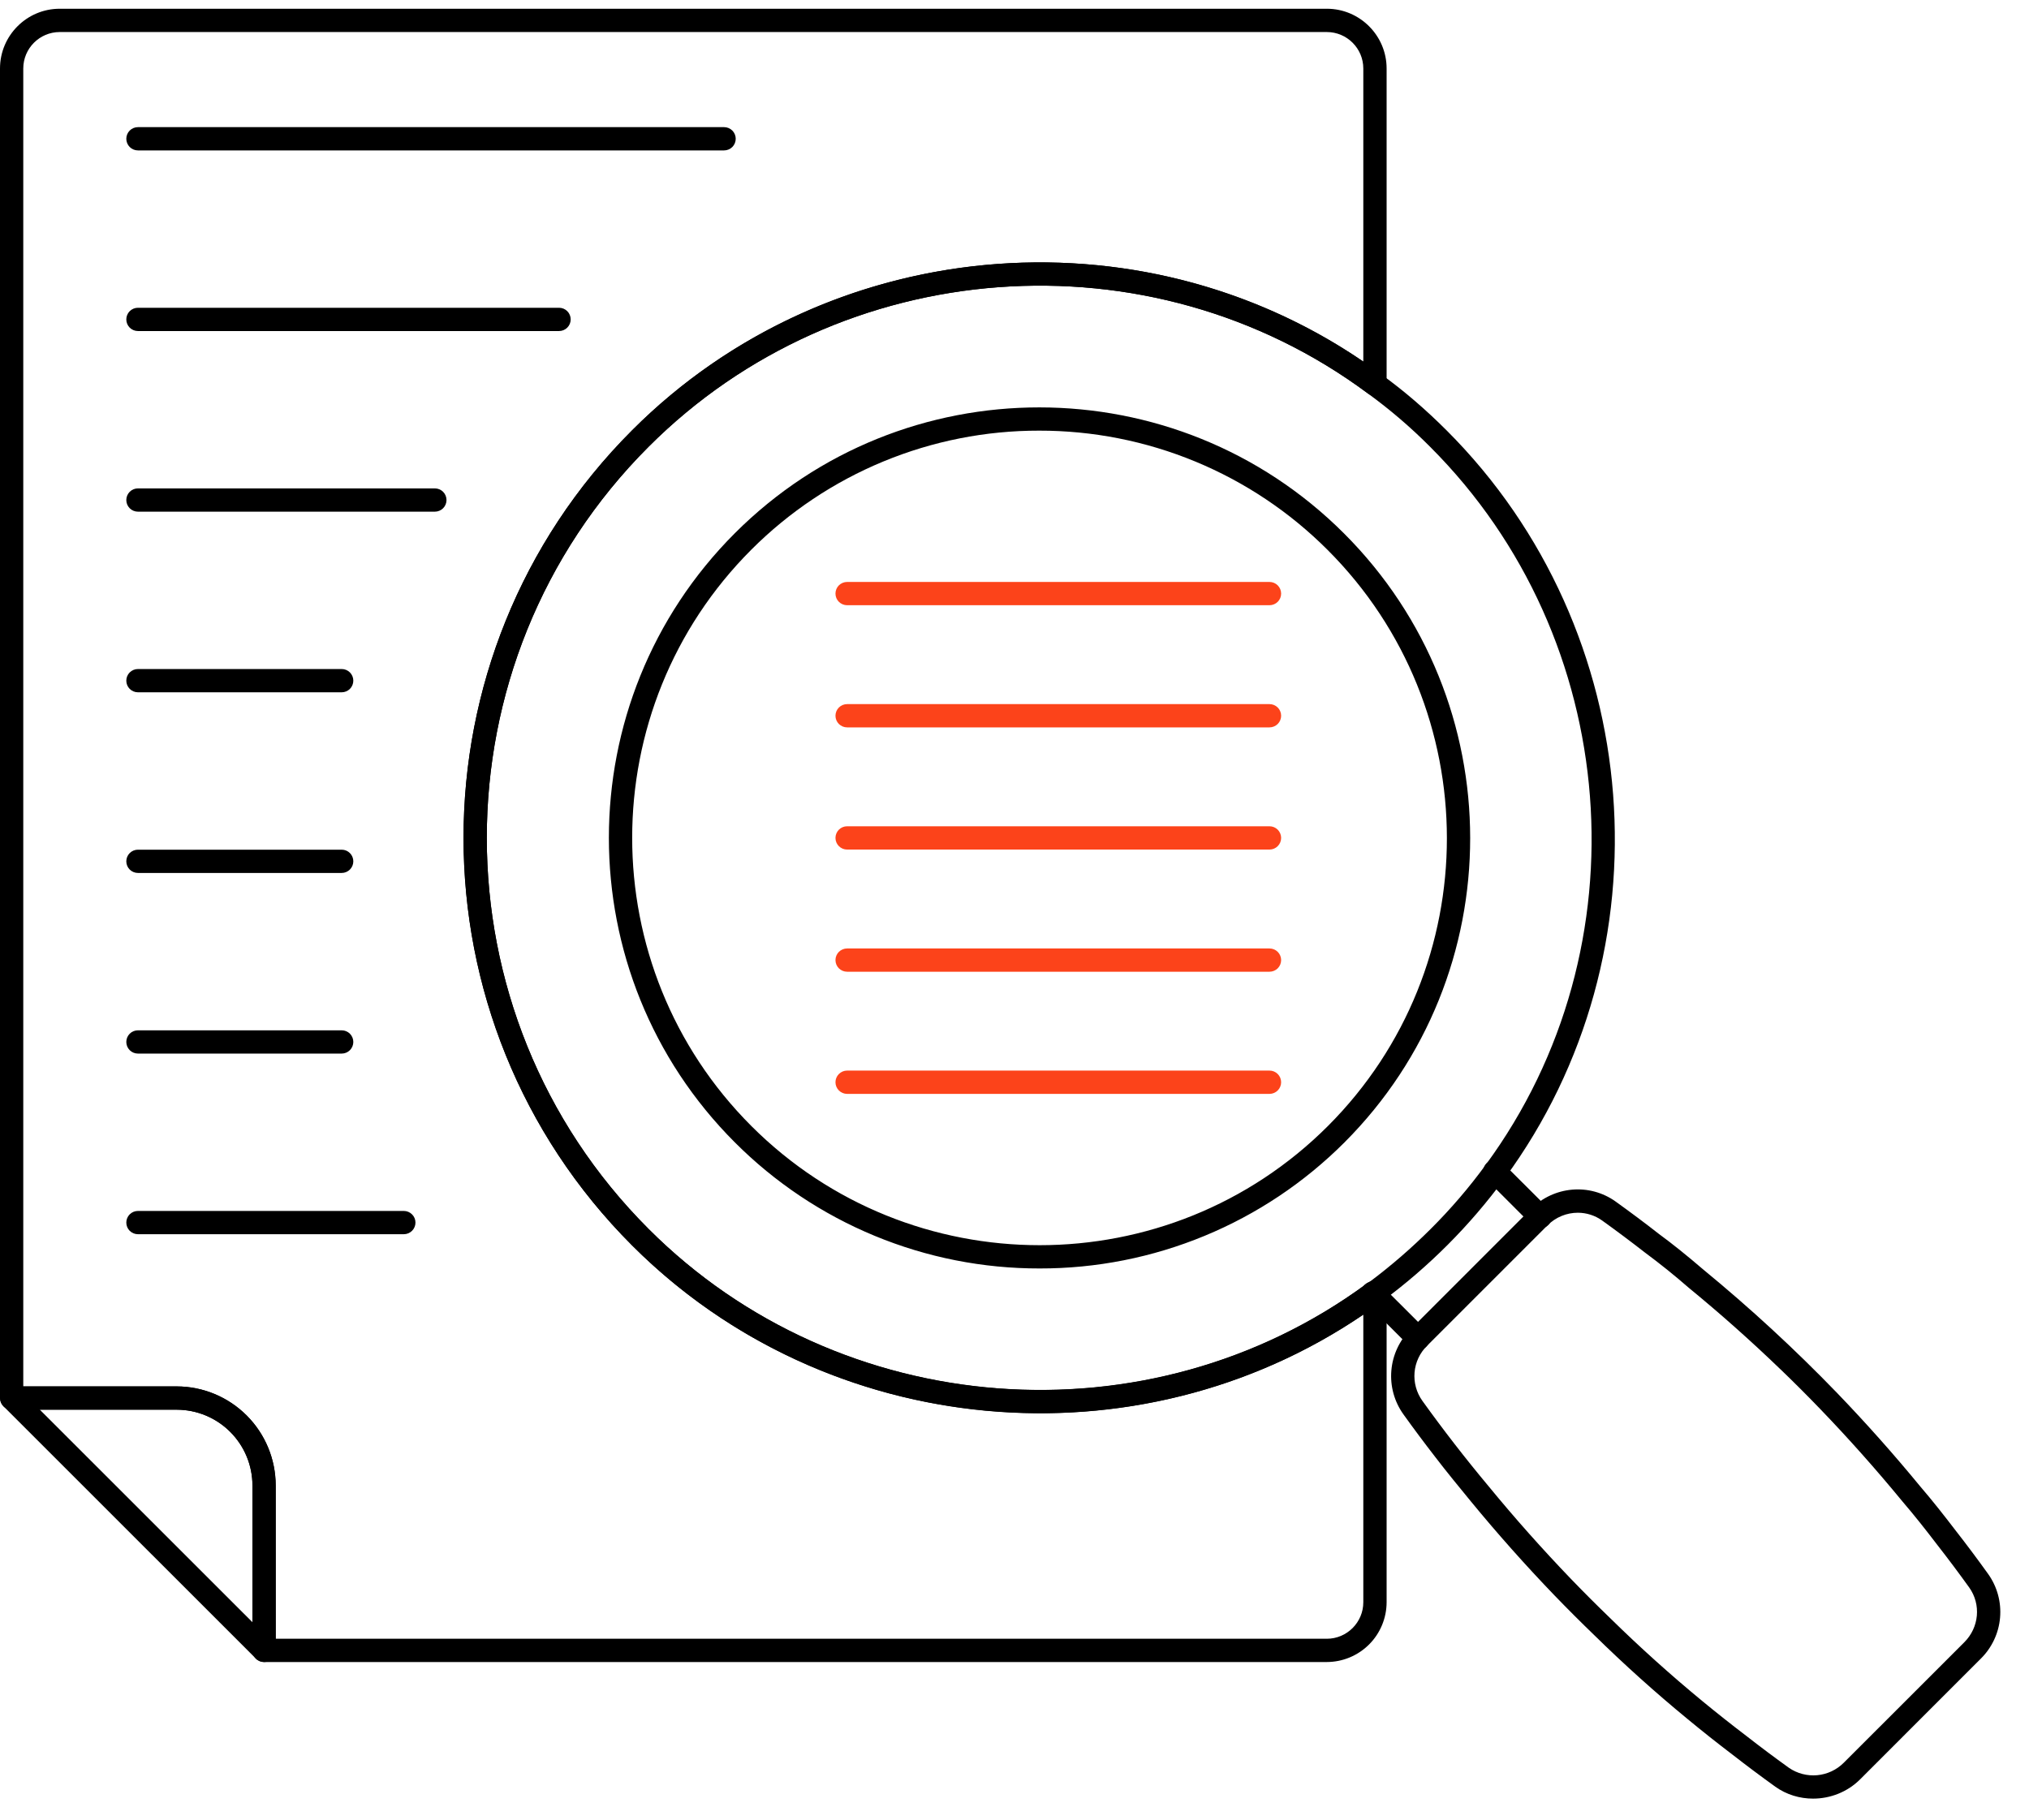
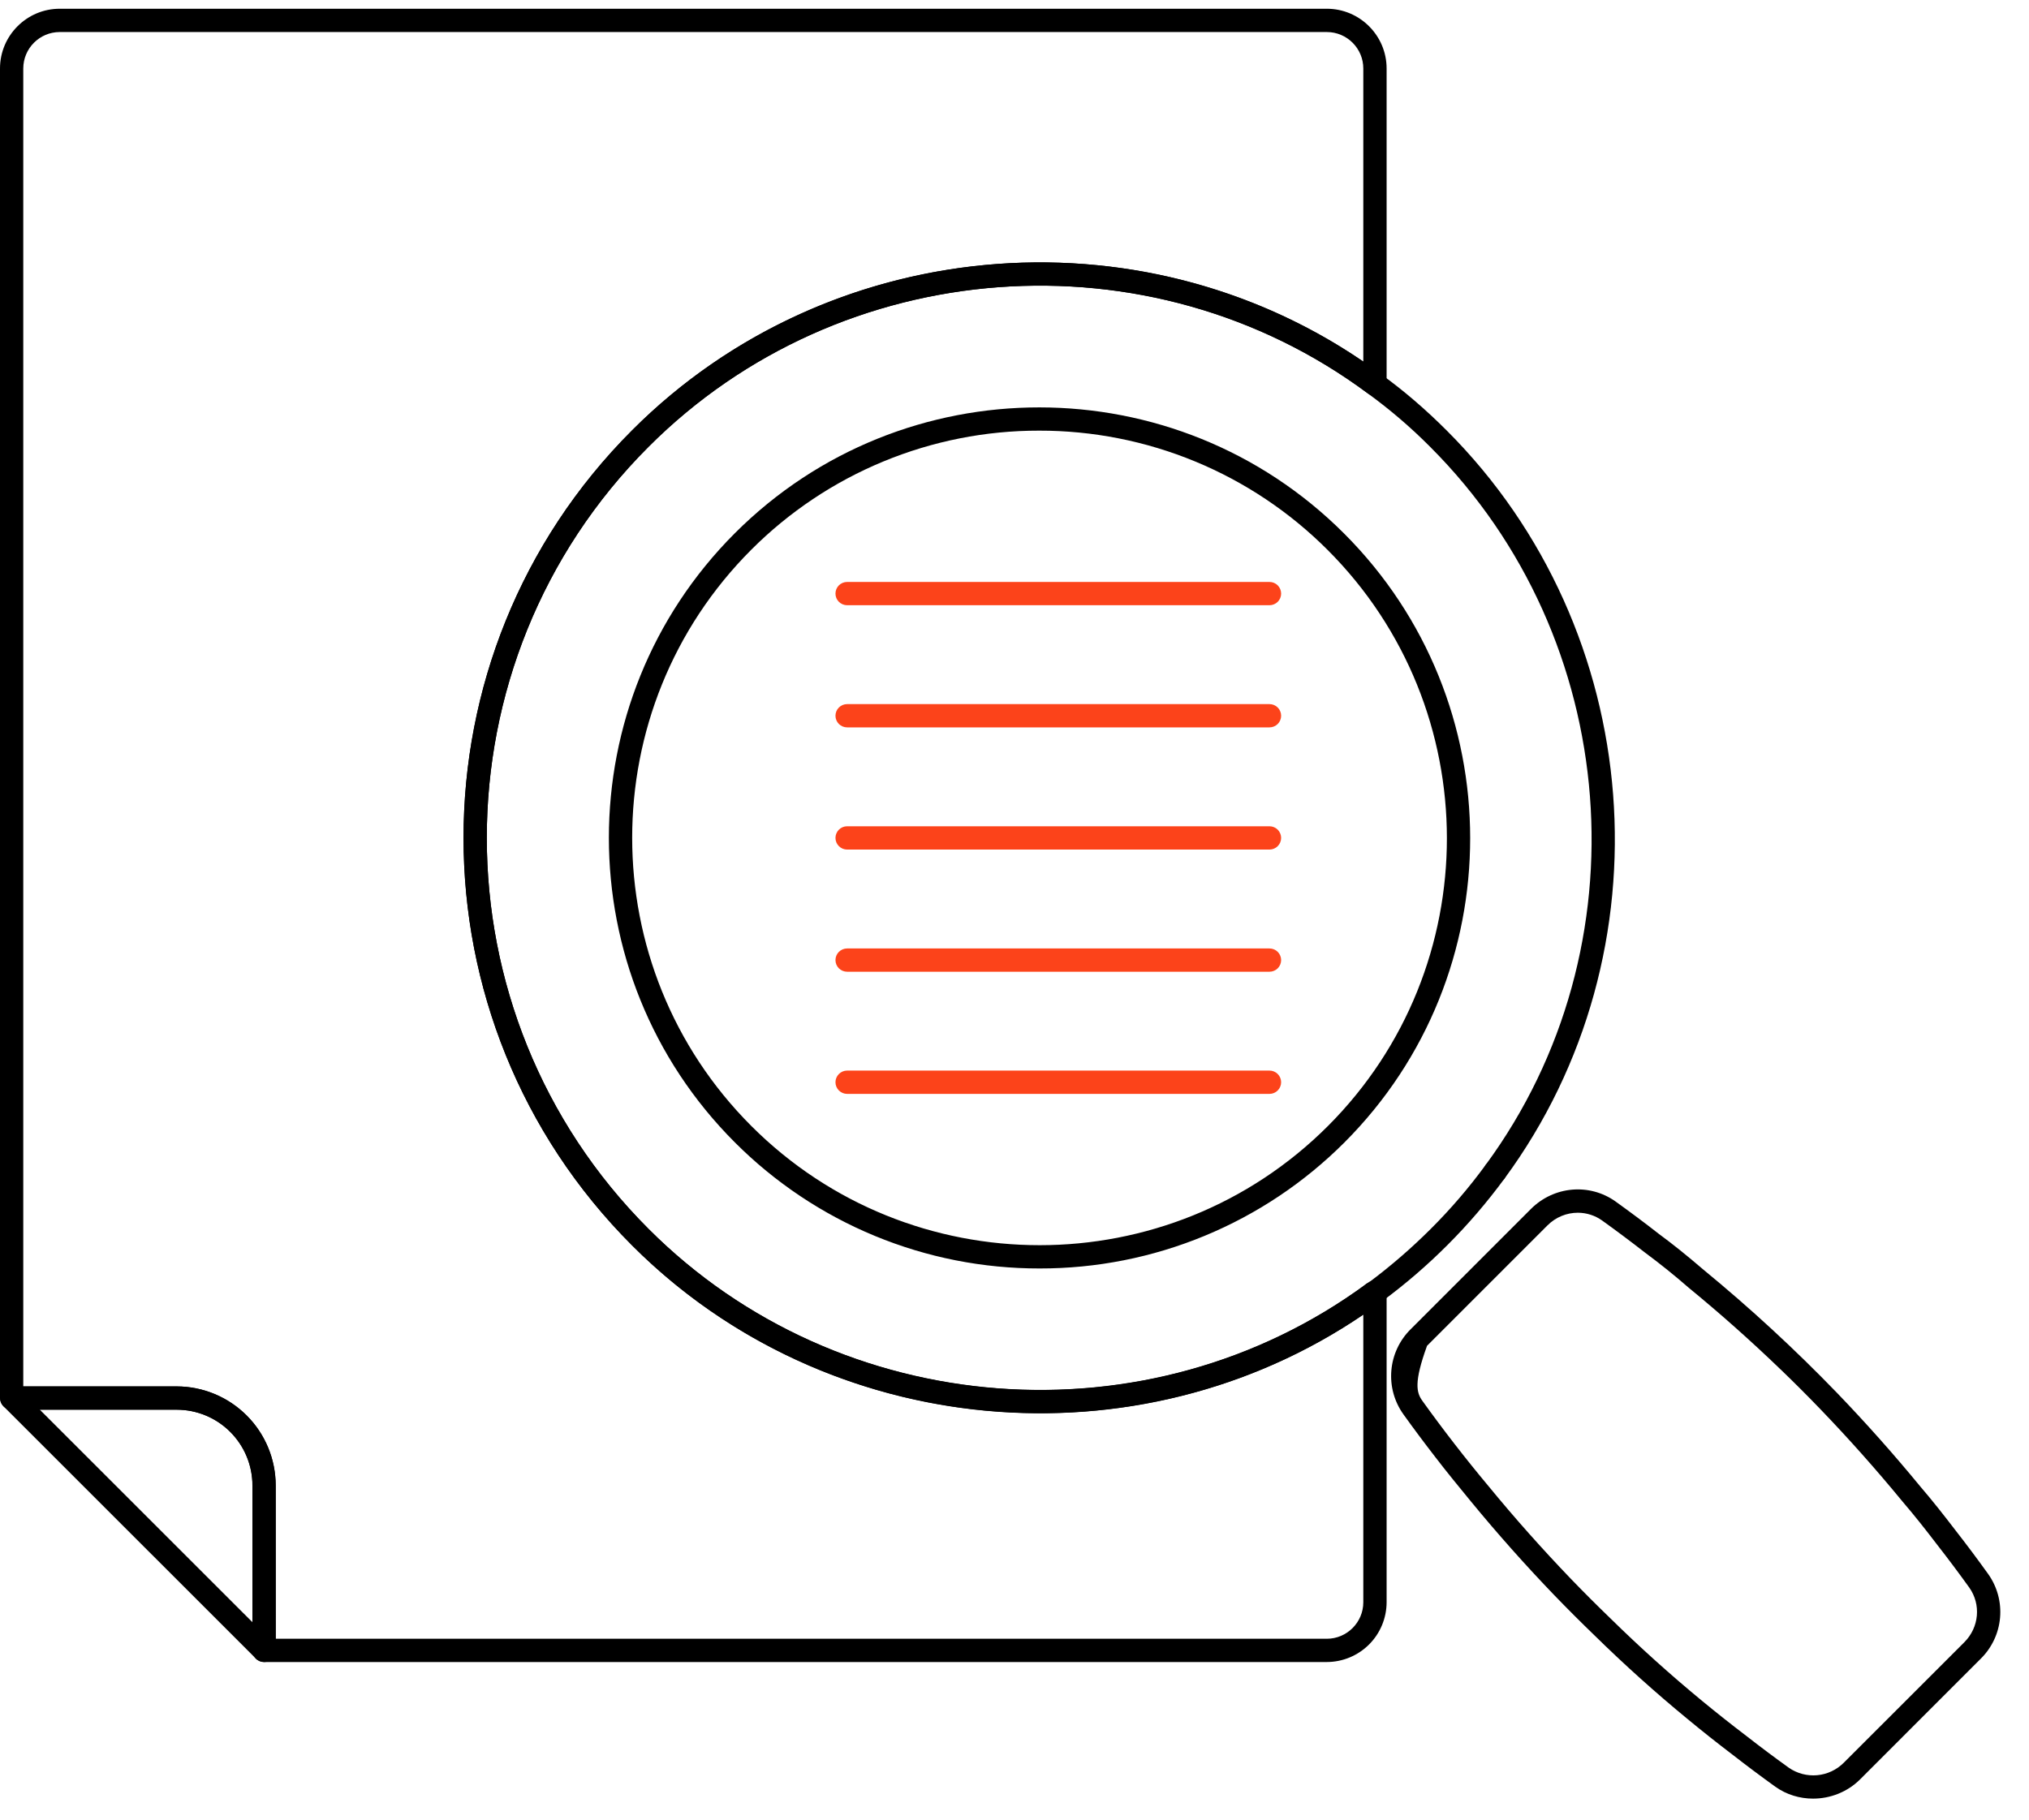
<svg xmlns="http://www.w3.org/2000/svg" width="68" height="61" viewBox="0 0 68 61" fill="none">
  <path d="M44.467 55.714H8.849C8.797 55.714 8.747 55.704 8.699 55.684C8.652 55.664 8.609 55.636 8.573 55.599C8.536 55.563 8.508 55.52 8.488 55.472C8.468 55.425 8.458 55.374 8.459 55.323V49.797C8.459 49.124 8.192 48.479 7.717 48.002C7.242 47.525 6.598 47.257 5.925 47.254H0.389C0.286 47.254 0.187 47.213 0.114 47.14C0.041 47.066 -3.67318e-07 46.967 0 46.864V2.296C0 1.192 0.898 0.293 2.002 0.293H44.467C45.572 0.293 46.471 1.192 46.471 2.296V12.879C46.471 12.951 46.45 13.022 46.412 13.083C46.374 13.145 46.32 13.194 46.255 13.227C46.191 13.259 46.118 13.273 46.046 13.267C45.974 13.26 45.906 13.234 45.847 13.191C38.543 7.757 28.179 8.524 21.737 14.976C14.507 22.205 14.507 33.968 21.737 41.197C28.169 47.638 38.536 48.416 45.849 43.002C45.906 42.958 45.975 42.931 46.048 42.925C46.12 42.918 46.192 42.932 46.257 42.964C46.322 42.997 46.376 43.047 46.414 43.109C46.452 43.171 46.471 43.242 46.471 43.315V53.71C46.47 54.241 46.259 54.75 45.883 55.126C45.507 55.501 44.998 55.713 44.467 55.714ZM9.239 54.934H44.467C45.141 54.934 45.69 54.384 45.69 53.71V44.07C38.111 49.222 27.707 48.281 21.186 41.75C13.652 34.216 13.652 21.957 21.186 14.424C27.716 7.881 38.12 6.949 45.69 12.121V2.296C45.69 1.622 45.141 1.074 44.467 1.074H2.002C1.328 1.074 0.78 1.622 0.78 2.296V46.474H5.924C6.804 46.476 7.647 46.828 8.268 47.451C8.89 48.074 9.238 48.918 9.238 49.798L9.239 54.934Z" fill="black" />
  <path d="M8.852 55.714C8.801 55.714 8.75 55.704 8.703 55.684C8.655 55.664 8.612 55.636 8.576 55.599L0.118 47.142C0.064 47.087 0.027 47.018 0.012 46.942C-0.003 46.867 0.005 46.788 0.035 46.718C0.064 46.646 0.114 46.586 0.178 46.543C0.241 46.5 0.316 46.477 0.393 46.476H5.924C6.803 46.477 7.646 46.827 8.268 47.449C8.89 48.071 9.24 48.914 9.241 49.793V55.324C9.241 55.427 9.2 55.526 9.127 55.6C9.054 55.673 8.955 55.714 8.852 55.714ZM1.335 47.256L8.463 54.382V49.793C8.462 49.12 8.195 48.476 7.719 48C7.243 47.524 6.599 47.257 5.926 47.256H1.335ZM34.87 47.372C29.872 47.372 24.896 45.467 21.184 41.749C13.651 34.215 13.651 21.957 21.184 14.424C27.897 7.7 38.7 6.902 46.314 12.566C47.047 13.096 47.781 13.726 48.488 14.434C55.182 21.127 56.013 31.907 50.422 39.508C50.359 39.588 50.268 39.641 50.168 39.654C50.067 39.668 49.965 39.642 49.884 39.582C49.802 39.522 49.747 39.432 49.73 39.333C49.713 39.233 49.736 39.13 49.793 39.046C55.157 31.752 54.36 21.409 47.937 14.986C47.291 14.335 46.593 13.736 45.852 13.196C38.544 7.757 28.178 8.524 21.737 14.975C14.507 22.205 14.507 33.968 21.737 41.197C28.144 47.614 38.484 48.406 45.786 43.042C45.87 42.99 45.97 42.972 46.066 42.991C46.163 43.009 46.249 43.064 46.307 43.143C46.366 43.222 46.392 43.321 46.381 43.418C46.37 43.516 46.322 43.606 46.248 43.671C42.867 46.154 38.862 47.372 34.87 47.372Z" fill="black" />
-   <path d="M47.526 45.256C47.475 45.256 47.424 45.246 47.377 45.227C47.329 45.207 47.286 45.178 47.25 45.142L45.741 43.633C45.703 43.597 45.672 43.554 45.651 43.506C45.63 43.459 45.618 43.407 45.617 43.355C45.616 43.302 45.626 43.25 45.646 43.202C45.665 43.153 45.694 43.109 45.731 43.072C45.769 43.035 45.813 43.005 45.861 42.986C45.91 42.966 45.962 42.957 46.014 42.958C46.067 42.958 46.118 42.97 46.166 42.991C46.214 43.013 46.257 43.043 46.293 43.082L47.802 44.59C47.856 44.645 47.893 44.715 47.908 44.79C47.923 44.866 47.916 44.944 47.886 45.015C47.857 45.087 47.807 45.148 47.742 45.191C47.678 45.233 47.603 45.256 47.526 45.256ZM51.615 41.176C51.564 41.176 51.513 41.166 51.466 41.147C51.419 41.127 51.376 41.098 51.34 41.062L49.831 39.553C49.792 39.517 49.762 39.474 49.74 39.426C49.719 39.379 49.708 39.327 49.707 39.275C49.706 39.222 49.715 39.17 49.735 39.121C49.755 39.073 49.784 39.029 49.821 38.992C49.858 38.955 49.902 38.925 49.951 38.906C49.999 38.886 50.051 38.877 50.104 38.877C50.156 38.878 50.208 38.89 50.256 38.911C50.303 38.932 50.346 38.963 50.382 39.002L51.891 40.51C51.946 40.565 51.983 40.635 51.998 40.71C52.013 40.786 52.005 40.864 51.975 40.935C51.946 41.007 51.896 41.068 51.832 41.111C51.768 41.153 51.692 41.176 51.615 41.176Z" fill="black" />
-   <path d="M46.018 43.748C45.932 43.748 45.848 43.721 45.78 43.669C45.711 43.617 45.661 43.544 45.639 43.461C45.616 43.378 45.621 43.289 45.654 43.21C45.686 43.13 45.744 43.063 45.818 43.02C45.843 43.004 45.891 42.973 45.909 42.964C46.63 42.424 47.311 41.833 47.948 41.197C48.618 40.53 49.235 39.811 49.792 39.047C49.855 38.969 49.946 38.918 50.045 38.905C50.145 38.891 50.246 38.917 50.327 38.976C50.408 39.036 50.463 39.124 50.481 39.223C50.499 39.322 50.477 39.424 50.422 39.507C49.268 41.081 47.882 42.47 46.312 43.628C46.274 43.655 46.235 43.68 46.195 43.704C46.14 43.732 46.08 43.747 46.018 43.748ZM34.843 42.521C32.946 42.524 31.067 42.153 29.315 41.428C27.562 40.703 25.97 39.639 24.63 38.297C18.998 32.667 18.998 23.504 24.63 17.872C30.257 12.247 39.416 12.252 45.045 17.883C50.676 23.512 50.681 32.671 45.056 38.298C43.715 39.64 42.123 40.704 40.37 41.428C38.618 42.153 36.739 42.524 34.843 42.521ZM34.828 14.436C33.037 14.433 31.263 14.784 29.608 15.468C27.952 16.152 26.448 17.157 25.182 18.424C19.855 23.751 19.855 32.419 25.182 37.747C30.508 43.072 39.176 43.073 44.503 37.747C49.825 32.423 49.82 23.761 44.493 18.434C43.224 17.164 41.718 16.157 40.059 15.471C38.401 14.785 36.623 14.434 34.828 14.436ZM60.763 60.293C60.319 60.293 59.875 60.162 59.499 59.894C59.009 59.542 58.526 59.18 58.05 58.809C57.544 58.424 57.045 58.029 56.555 57.623C55.474 56.734 54.432 55.797 53.433 54.816C52.978 54.377 52.531 53.93 52.092 53.475C51.122 52.466 50.192 51.42 49.303 50.339C48.89 49.836 48.492 49.351 48.107 48.849C47.745 48.382 47.382 47.896 47.035 47.412C46.729 46.986 46.586 46.465 46.63 45.943C46.673 45.42 46.902 44.931 47.274 44.561L51.307 40.527C52.077 39.757 53.273 39.653 54.148 40.279C54.644 40.636 55.121 40.991 55.597 41.364C56.051 41.697 56.528 42.08 57.091 42.563C58.66 43.852 60.154 45.23 61.564 46.69C62.534 47.698 63.465 48.744 64.353 49.825C64.766 50.306 65.157 50.803 65.549 51.316C65.919 51.789 66.275 52.267 66.63 52.761C66.934 53.187 67.076 53.707 67.03 54.228C66.985 54.749 66.755 55.236 66.383 55.603L62.341 59.646C61.914 60.073 61.338 60.293 60.763 60.293ZM52.879 40.653C52.509 40.653 52.14 40.798 51.859 41.08L47.826 45.113C47.584 45.352 47.436 45.669 47.407 46.007C47.379 46.345 47.472 46.683 47.67 46.959C48.373 47.938 49.112 48.892 49.885 49.817C50.767 50.892 51.691 51.931 52.655 52.934C53.09 53.385 53.525 53.82 53.977 54.256C54.956 55.218 55.99 56.148 57.051 57.022C57.537 57.423 58.023 57.807 58.527 58.191C59 58.561 59.468 58.91 59.954 59.26C60.231 59.451 60.567 59.538 60.902 59.508C61.236 59.477 61.55 59.331 61.789 59.093L65.831 55.052C66.331 54.553 66.399 53.782 65.996 53.215C65.65 52.734 65.296 52.26 64.931 51.793C64.546 51.289 64.164 50.803 63.755 50.327C62.878 49.26 61.96 48.227 61.002 47.232C60.57 46.783 60.129 46.342 59.68 45.91L59.678 45.909C58.685 44.952 57.654 44.035 56.588 43.161C56.117 42.75 55.629 42.358 55.127 41.986C54.648 41.613 54.18 41.263 53.694 40.914C53.456 40.744 53.171 40.653 52.879 40.653Z" fill="black" />
-   <path d="M24.267 5.042H4.623C4.52 5.042 4.42 5.001 4.347 4.928C4.274 4.855 4.233 4.756 4.233 4.652C4.233 4.549 4.274 4.449 4.347 4.376C4.42 4.303 4.52 4.262 4.623 4.262H24.267C24.37 4.262 24.469 4.303 24.543 4.376C24.616 4.449 24.657 4.549 24.657 4.652C24.657 4.756 24.616 4.855 24.543 4.928C24.469 5.001 24.37 5.042 24.267 5.042ZM18.736 11.097H4.623C4.52 11.097 4.42 11.056 4.347 10.983C4.274 10.91 4.233 10.811 4.233 10.707C4.233 10.604 4.274 10.504 4.347 10.431C4.42 10.358 4.52 10.317 4.623 10.317H18.736C18.84 10.317 18.939 10.358 19.012 10.431C19.085 10.504 19.126 10.604 19.126 10.707C19.126 10.811 19.085 10.91 19.012 10.983C18.939 11.056 18.84 11.097 18.736 11.097ZM14.574 17.152H4.623C4.52 17.152 4.42 17.111 4.347 17.038C4.274 16.965 4.233 16.866 4.233 16.762C4.233 16.659 4.274 16.559 4.347 16.486C4.42 16.413 4.52 16.372 4.623 16.372H14.574C14.677 16.372 14.777 16.413 14.85 16.486C14.923 16.559 14.964 16.659 14.964 16.762C14.964 16.866 14.923 16.965 14.85 17.038C14.777 17.111 14.677 17.152 14.574 17.152ZM11.451 23.207H4.623C4.52 23.207 4.42 23.166 4.347 23.093C4.274 23.02 4.233 22.921 4.233 22.817C4.233 22.713 4.274 22.614 4.347 22.541C4.42 22.468 4.52 22.427 4.623 22.427H11.451C11.555 22.427 11.654 22.468 11.727 22.541C11.8 22.614 11.841 22.713 11.841 22.817C11.841 22.921 11.8 23.02 11.727 23.093C11.654 23.166 11.555 23.207 11.451 23.207ZM11.451 29.263H4.623C4.52 29.263 4.42 29.222 4.347 29.149C4.274 29.076 4.233 28.977 4.233 28.873C4.233 28.77 4.274 28.67 4.347 28.597C4.42 28.524 4.52 28.483 4.623 28.483H11.451C11.555 28.483 11.654 28.524 11.727 28.597C11.8 28.67 11.841 28.77 11.841 28.873C11.841 28.977 11.8 29.076 11.727 29.149C11.654 29.222 11.555 29.263 11.451 29.263ZM11.451 35.318H4.623C4.52 35.318 4.42 35.277 4.347 35.204C4.274 35.131 4.233 35.031 4.233 34.928C4.233 34.824 4.274 34.725 4.347 34.652C4.42 34.579 4.52 34.538 4.623 34.538H11.451C11.555 34.538 11.654 34.579 11.727 34.652C11.8 34.725 11.841 34.824 11.841 34.928C11.841 35.031 11.8 35.131 11.727 35.204C11.654 35.277 11.555 35.318 11.451 35.318ZM13.533 41.373H4.623C4.52 41.373 4.42 41.332 4.347 41.259C4.274 41.186 4.233 41.086 4.233 40.983C4.233 40.879 4.274 40.78 4.347 40.707C4.42 40.634 4.52 40.593 4.623 40.593H13.533C13.637 40.593 13.736 40.634 13.809 40.707C13.883 40.78 13.924 40.879 13.924 40.983C13.924 41.086 13.883 41.186 13.809 41.259C13.736 41.332 13.637 41.373 13.533 41.373Z" fill="black" />
+   <path d="M46.018 43.748C45.932 43.748 45.848 43.721 45.78 43.669C45.711 43.617 45.661 43.544 45.639 43.461C45.616 43.378 45.621 43.289 45.654 43.21C45.686 43.13 45.744 43.063 45.818 43.02C45.843 43.004 45.891 42.973 45.909 42.964C46.63 42.424 47.311 41.833 47.948 41.197C48.618 40.53 49.235 39.811 49.792 39.047C49.855 38.969 49.946 38.918 50.045 38.905C50.145 38.891 50.246 38.917 50.327 38.976C50.408 39.036 50.463 39.124 50.481 39.223C50.499 39.322 50.477 39.424 50.422 39.507C49.268 41.081 47.882 42.47 46.312 43.628C46.274 43.655 46.235 43.68 46.195 43.704C46.14 43.732 46.08 43.747 46.018 43.748ZM34.843 42.521C32.946 42.524 31.067 42.153 29.315 41.428C27.562 40.703 25.97 39.639 24.63 38.297C18.998 32.667 18.998 23.504 24.63 17.872C30.257 12.247 39.416 12.252 45.045 17.883C50.676 23.512 50.681 32.671 45.056 38.298C43.715 39.64 42.123 40.704 40.37 41.428C38.618 42.153 36.739 42.524 34.843 42.521ZM34.828 14.436C33.037 14.433 31.263 14.784 29.608 15.468C27.952 16.152 26.448 17.157 25.182 18.424C19.855 23.751 19.855 32.419 25.182 37.747C30.508 43.072 39.176 43.073 44.503 37.747C49.825 32.423 49.82 23.761 44.493 18.434C43.224 17.164 41.718 16.157 40.059 15.471C38.401 14.785 36.623 14.434 34.828 14.436ZM60.763 60.293C60.319 60.293 59.875 60.162 59.499 59.894C59.009 59.542 58.526 59.18 58.05 58.809C57.544 58.424 57.045 58.029 56.555 57.623C55.474 56.734 54.432 55.797 53.433 54.816C52.978 54.377 52.531 53.93 52.092 53.475C51.122 52.466 50.192 51.42 49.303 50.339C48.89 49.836 48.492 49.351 48.107 48.849C47.745 48.382 47.382 47.896 47.035 47.412C46.729 46.986 46.586 46.465 46.63 45.943C46.673 45.42 46.902 44.931 47.274 44.561L51.307 40.527C52.077 39.757 53.273 39.653 54.148 40.279C54.644 40.636 55.121 40.991 55.597 41.364C56.051 41.697 56.528 42.08 57.091 42.563C58.66 43.852 60.154 45.23 61.564 46.69C62.534 47.698 63.465 48.744 64.353 49.825C64.766 50.306 65.157 50.803 65.549 51.316C65.919 51.789 66.275 52.267 66.63 52.761C66.934 53.187 67.076 53.707 67.03 54.228C66.985 54.749 66.755 55.236 66.383 55.603L62.341 59.646C61.914 60.073 61.338 60.293 60.763 60.293ZM52.879 40.653C52.509 40.653 52.14 40.798 51.859 41.08L47.826 45.113C47.379 46.345 47.472 46.683 47.67 46.959C48.373 47.938 49.112 48.892 49.885 49.817C50.767 50.892 51.691 51.931 52.655 52.934C53.09 53.385 53.525 53.82 53.977 54.256C54.956 55.218 55.99 56.148 57.051 57.022C57.537 57.423 58.023 57.807 58.527 58.191C59 58.561 59.468 58.91 59.954 59.26C60.231 59.451 60.567 59.538 60.902 59.508C61.236 59.477 61.55 59.331 61.789 59.093L65.831 55.052C66.331 54.553 66.399 53.782 65.996 53.215C65.65 52.734 65.296 52.26 64.931 51.793C64.546 51.289 64.164 50.803 63.755 50.327C62.878 49.26 61.96 48.227 61.002 47.232C60.57 46.783 60.129 46.342 59.68 45.91L59.678 45.909C58.685 44.952 57.654 44.035 56.588 43.161C56.117 42.75 55.629 42.358 55.127 41.986C54.648 41.613 54.18 41.263 53.694 40.914C53.456 40.744 53.171 40.653 52.879 40.653Z" fill="black" />
  <path d="M42.546 20.288H28.39C28.287 20.288 28.188 20.247 28.114 20.174C28.041 20.101 28 20.002 28 19.898C28 19.795 28.041 19.695 28.114 19.622C28.188 19.549 28.287 19.508 28.39 19.508H42.546C42.649 19.508 42.749 19.549 42.822 19.622C42.895 19.695 42.936 19.795 42.936 19.898C42.936 20.002 42.895 20.101 42.822 20.174C42.749 20.247 42.649 20.288 42.546 20.288ZM42.546 24.383H28.39C28.287 24.383 28.188 24.342 28.114 24.269C28.041 24.196 28 24.096 28 23.993C28 23.889 28.041 23.79 28.114 23.717C28.188 23.644 28.287 23.603 28.39 23.603H42.546C42.649 23.603 42.749 23.644 42.822 23.717C42.895 23.79 42.936 23.889 42.936 23.993C42.936 24.096 42.895 24.196 42.822 24.269C42.749 24.342 42.649 24.383 42.546 24.383ZM42.546 28.479H28.39C28.287 28.479 28.188 28.438 28.114 28.364C28.041 28.291 28 28.192 28 28.088C28 27.985 28.041 27.886 28.114 27.812C28.188 27.739 28.287 27.698 28.39 27.698H42.546C42.649 27.698 42.749 27.739 42.822 27.812C42.895 27.886 42.936 27.985 42.936 28.088C42.936 28.192 42.895 28.291 42.822 28.364C42.749 28.438 42.649 28.479 42.546 28.479ZM42.546 32.574H28.39C28.287 32.574 28.188 32.533 28.114 32.46C28.041 32.387 28 32.288 28 32.184C28 32.081 28.041 31.981 28.114 31.908C28.188 31.835 28.287 31.794 28.39 31.794H42.546C42.649 31.794 42.749 31.835 42.822 31.908C42.895 31.981 42.936 32.081 42.936 32.184C42.936 32.288 42.895 32.387 42.822 32.46C42.749 32.533 42.649 32.574 42.546 32.574ZM42.546 36.669H28.39C28.287 36.669 28.188 36.628 28.114 36.554C28.041 36.481 28 36.382 28 36.279C28 36.175 28.041 36.076 28.114 36.003C28.188 35.929 28.287 35.888 28.39 35.888H42.546C42.649 35.888 42.749 35.929 42.822 36.003C42.895 36.076 42.936 36.175 42.936 36.279C42.936 36.382 42.895 36.481 42.822 36.554C42.749 36.628 42.649 36.669 42.546 36.669Z" fill="#FC431A" />
</svg>